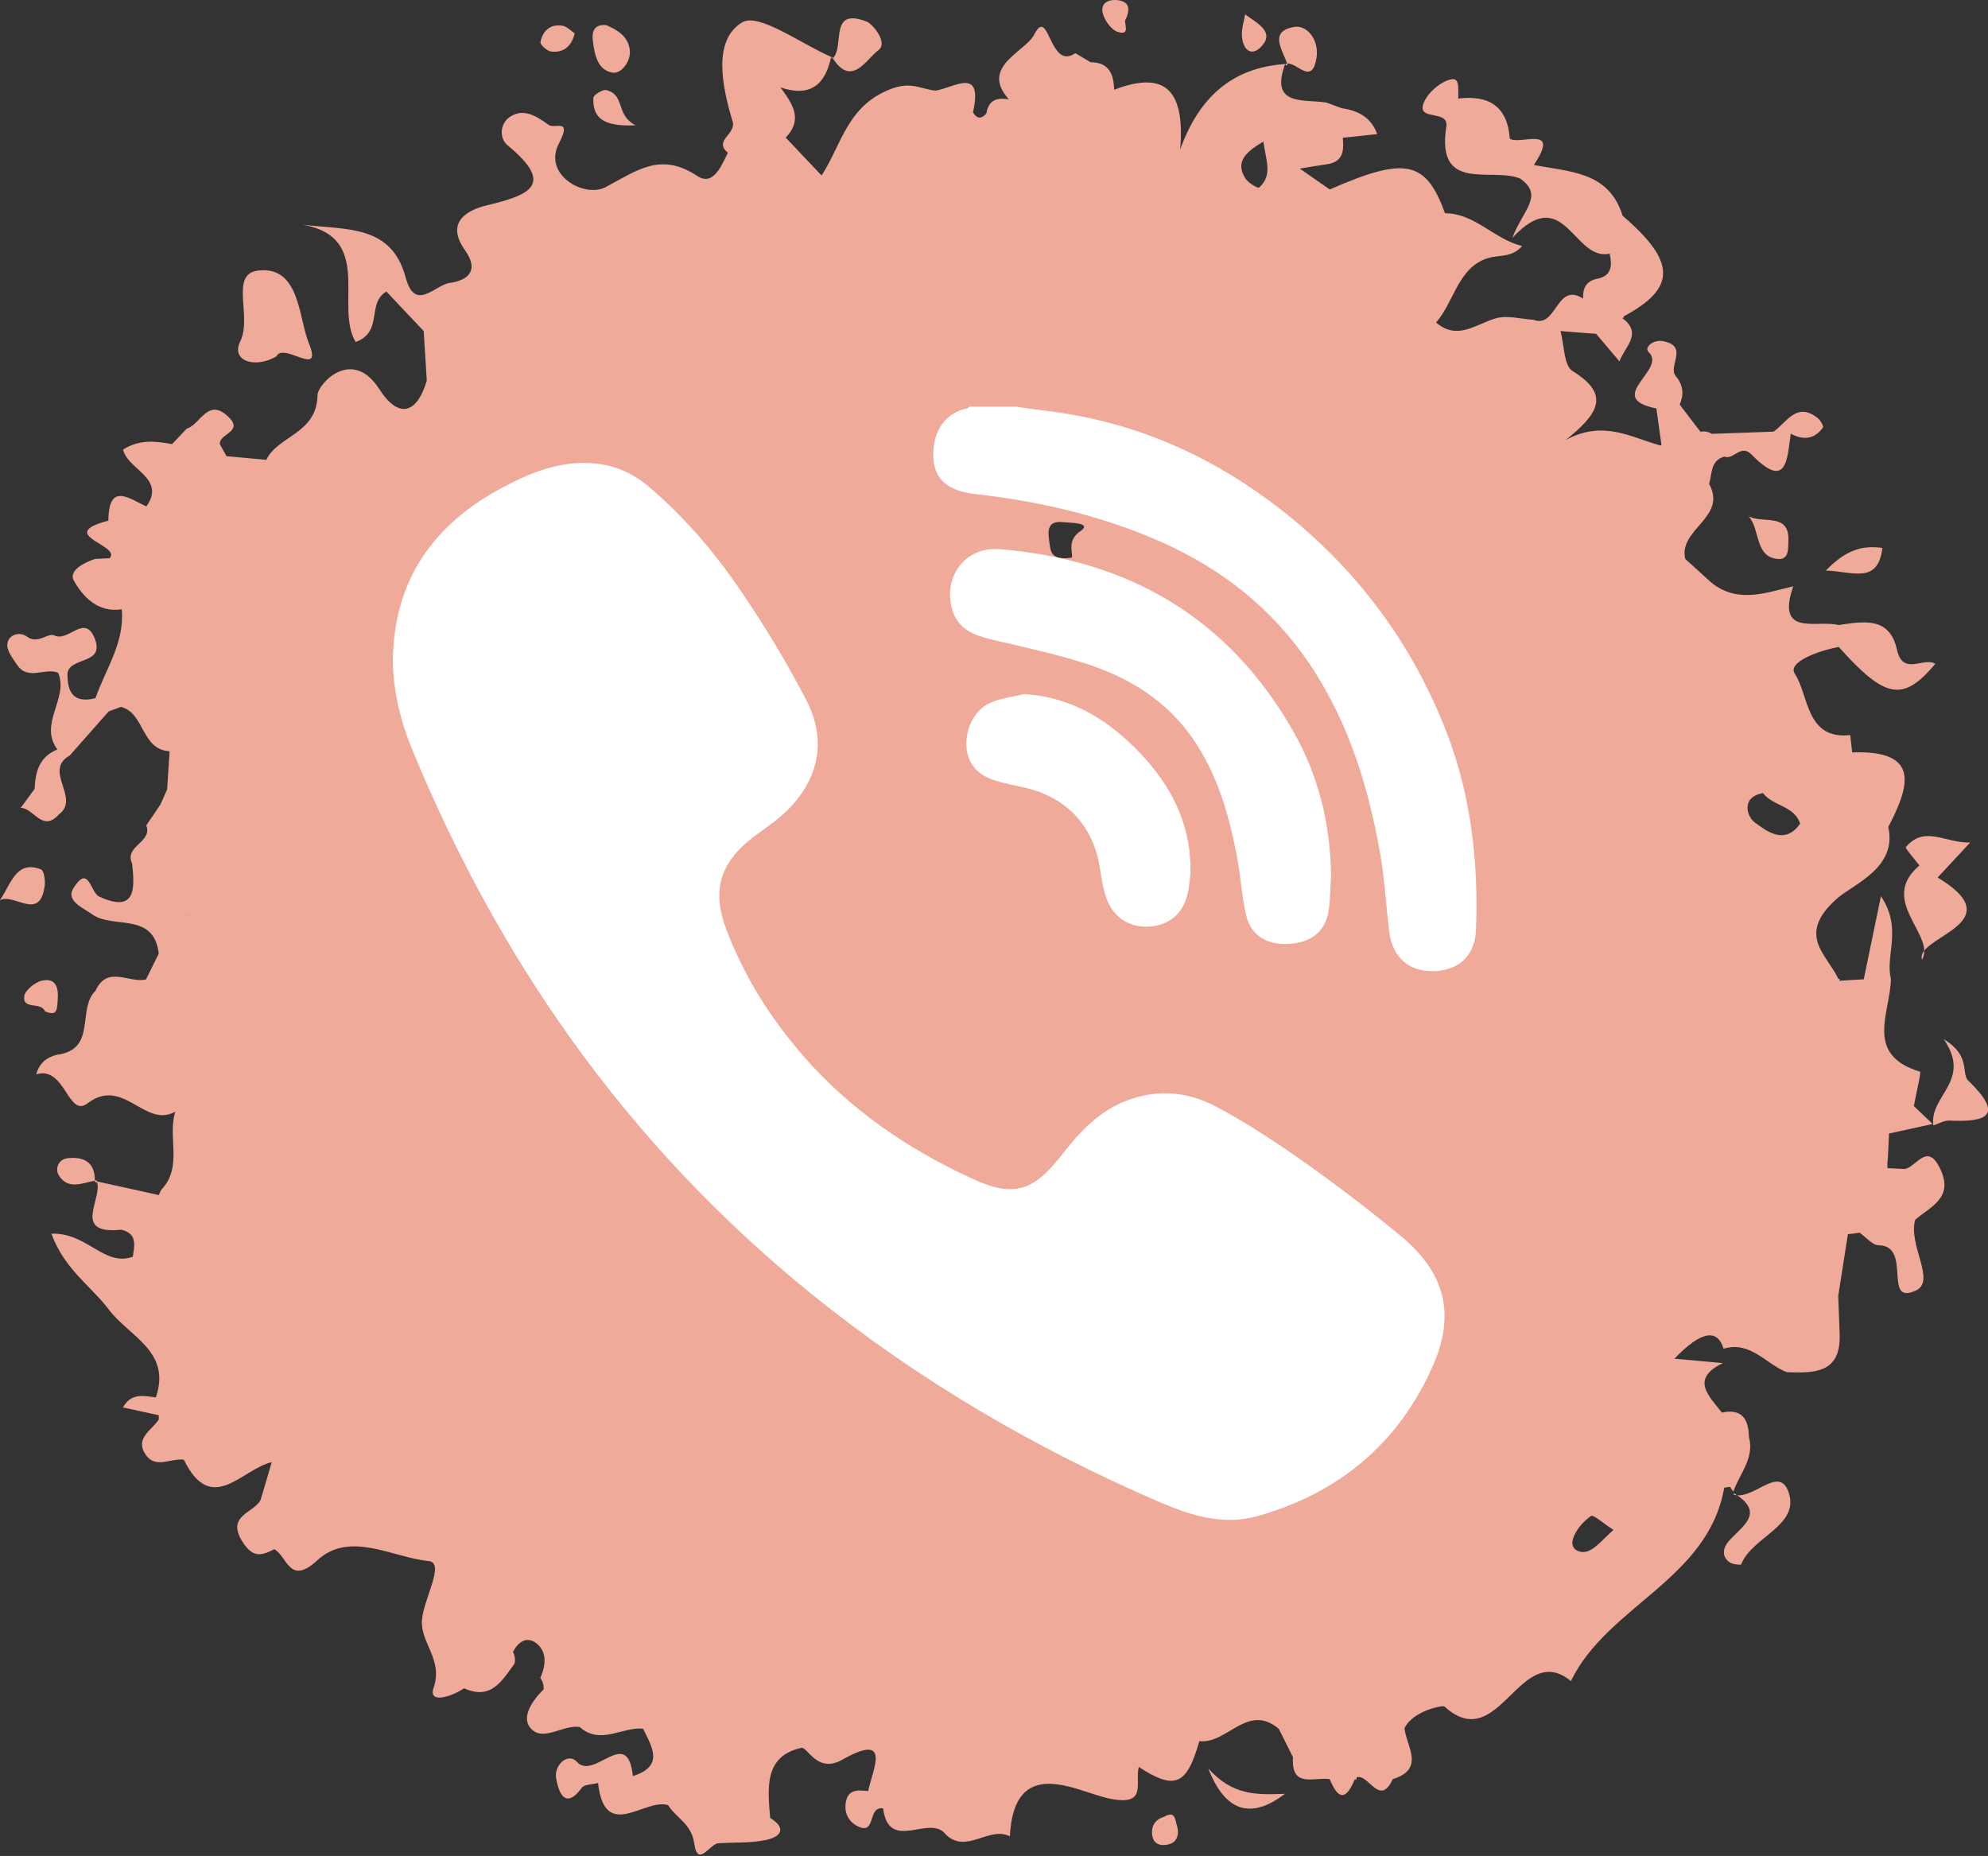
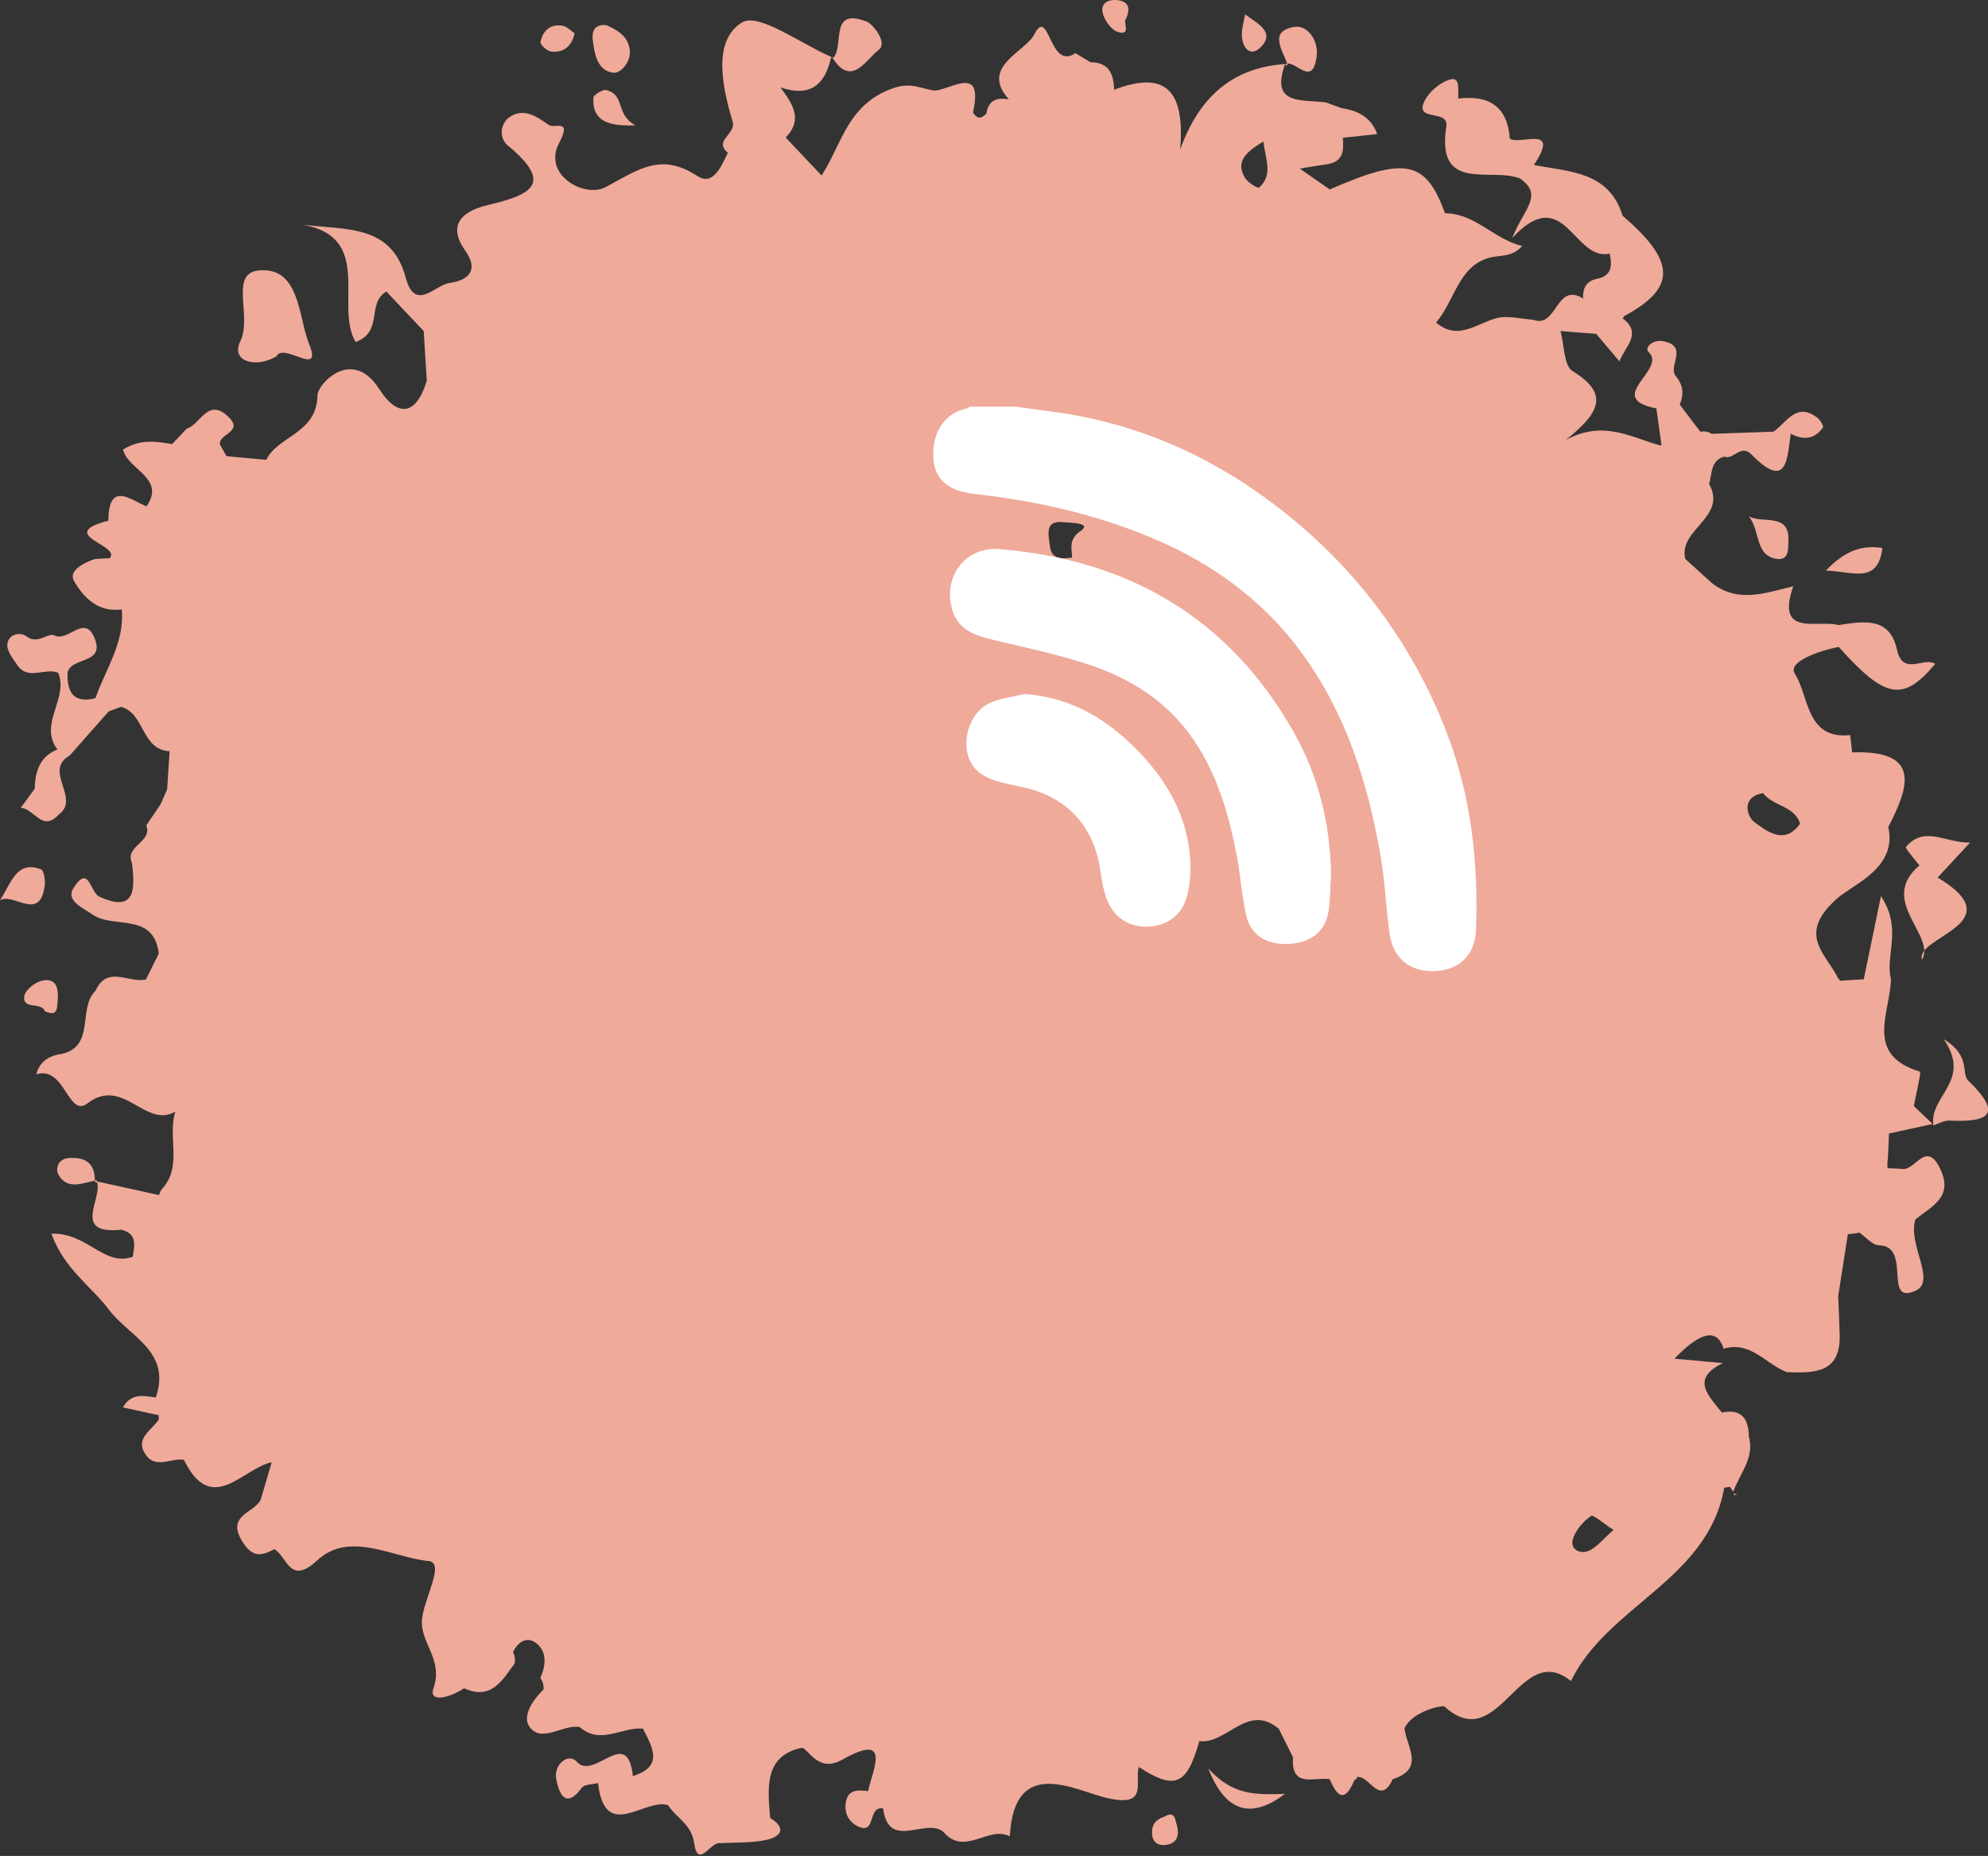
<svg xmlns="http://www.w3.org/2000/svg" id="Capa_2" viewBox="0 0 135.36 126.37">
  <rect x="0" y="0" width="135.36" height="126.37" fill="#333333" stroke="none" />
  <g id="Capa_1-2">
    <path d="M56.71,3.97s-.05-.06-.07-.1v-.02s-.03.06-.04.1c.03.01.06.03.09.04,0,0,0,0,0-.01Z" style="fill:#efaa9a; stroke-width:0px;" />
    <path d="M18.83,24.25c.49-.97,3.2,1.55,2.2-.88-.71-1.73-.6-5.27-3.44-4.95-1.99.22-.4,3.12-1.23,4.82-.67,1.36,1.04,1.87,2.47,1.02Z" style="fill:#efaa9a; stroke-width:0px;" />
    <path d="M130.87,65.35c.11-.2.15-.41.15-.62-.16.2-.22.41-.15.62Z" style="fill:#efaa9a; stroke-width:0px;" />
-     <path d="M117.72,104.92c-.36.41-.57,1.03.06,1.46.2.14.75.19.77.14.76-1.91,4.02-2.63,3.23-4.92-.61-1.78-2.21.32-3.5.21,1.84,1.27.32,2.12-.56,3.11Z" style="fill:#efaa9a; stroke-width:0px;" />
+     <path d="M117.72,104.92Z" style="fill:#efaa9a; stroke-width:0px;" />
    <path d="M118.02,101.76c.08.03.17.04.25.05-.07-.05-.13-.09-.2-.14,0,0,0,0,0,0-.01.03-.02.06-.03.09,0,0,0,0,0,0Z" style="fill:#efaa9a; stroke-width:0px;" />
    <path d="M134.03,73.6c-.54-.53.21-1.69-1.68-2.84,1.95,2.86-1.01,3.84-.71,5.87.37-.13.74-.35,1.11-.33,2.61.12,3.67-.39,1.29-2.7Z" style="fill:#efaa9a; stroke-width:0px;" />
    <path d="M82.27,120.41q1.71,4.4,5.22,1.73c-2,.07-3.57.11-5.22-1.73Z" style="fill:#efaa9a; stroke-width:0px;" />
    <path d="M59.8,3.42c.7-.48-.37-1.79-.79-1.95-2.6-1.01-1.48,1.68-2.3,2.5,1.29,2.04,2.33-.02,3.1-.55Z" style="fill:#efaa9a; stroke-width:0px;" />
    <path d="M129.77,57.66c-.08.09.59.83.92,1.27-2.51,2.11.29,4.18.33,5.8.97-1.24,5.41-2.28.91-4.98.64-.69,1.29-1.38,2.21-2.38-1.71.03-3.09-1.19-4.36.29Z" style="fill:#efaa9a; stroke-width:0px;" />
    <path d="M89.64,3.93c.19-1.2-.64-2.24-1.5-2.1-1.77.29-.83,1.54-.5,2.5.68-.09,1.7,1.52,2-.4Z" style="fill:#efaa9a; stroke-width:0px;" />
    <path d="M87.64,4.33s-.06,0-.09.02c-.01.03-.02.06-.03.1.05,0,.1-.02.15-.02,0-.03-.02-.06-.03-.09Z" style="fill:#efaa9a; stroke-width:0px;" />
    <path d="M41.76,4.95c.5.07,1.22-.74,1.12-1.55-.11-.92-.84-1.37-1.61-1.69-.8-.07-.98.42-.91,1.03.12.95.31,2.07,1.39,2.21Z" style="fill:#efaa9a; stroke-width:0px;" />
    <path d="M121.04,38.06c.78.07.71-.7.73-1.24.08-1.97-1.79-1.12-2.71-1.68.81.94.4,2.77,1.99,2.92Z" style="fill:#efaa9a; stroke-width:0px;" />
    <path d="M3.04,60.37c.06-.39-.04-1.1-.26-1.18-1.69-.64-2.02.99-2.79,2.11.93-.54,2.7,1.46,3.04-.92Z" style="fill:#efaa9a; stroke-width:0px;" />
    <path d="M128.17,37.31c-1.42-.21-2.54.18-3.85,1.54,1.82.05,3.54.97,3.85-1.54Z" style="fill:#efaa9a; stroke-width:0px;" />
    <path d="M6.46,80.38s0,.06,0,.1c0,0,0,0,0,0,.06.01.12.03.18.04-.02-.05-.04-.11-.07-.16-.04,0-.07.02-.11.02Z" style="fill:#efaa9a; stroke-width:0px;" />
    <path d="M4.68,78.85c-.78.06-.92.79-.68,1.17.62,1.01,1.59.54,2.46.37.01-1.17-.64-1.63-1.78-1.54Z" style="fill:#efaa9a; stroke-width:0px;" />
    <path d="M41.3,6.13c-.25-.06-.89.33-.9.53-.06,1.34.64,1.98,2.87,1.87-1.39-.73-.68-2.06-1.97-2.39Z" style="fill:#efaa9a; stroke-width:0px;" />
    <path d="M3.05,68.85c.91.42.83-.24.88-.76.06-.78-.08-1.53-1.06-1.32-.48.1-1.16.65-1.22,1.06-.13.94,1.14.37,1.4,1.01Z" style="fill:#efaa9a; stroke-width:0px;" />
    <path d="M130.3,75.37c.15-.83.52-2.37.43-2.4-3.82-1.16-2.02-4.01-1.98-6.31-.41-1.61.81-3.42-.68-5.64-.48,2.34-.83,4-1.17,5.66-.55.03-1.1.06-1.66.1l.02-.13s-.05,0-.08.01c-.82-1.72-2.89-2.99-.11-5.47,1.11-.99,4.13-2.08,3.5-4.88,1.46-2.8,2.21-5.25-2.46-5.08-.04-.39-.09-.79-.13-1.18-3.03.33-2.8-2.69-3.77-4.17-.54-.81,1.68-1.59,2.99-1.83,3.17,3.55,4.38,3.76,6.57,1.15-.8-.5-2.2.87-2.61-.97-.5-2.27-2.3-1.92-3.97-1.67-1.45-.39-4.3.86-3.09-2.64-1.87.44-3.75,1.18-5.54-.22-.6-.55-1.21-1.1-1.81-1.64-.5-2.03,2.89-2.83,1.62-5.11.22-.69.07-1.58,1.03-1.86.64.26,1.12-.9,1.86-.14,2.44,2.49,2.42.26,2.67-1.42.84.45,1.61.4,2.19-.42.06-.09-.17-.5-.36-.65-1.44-1.13-2.1.3-3,.93-1.4.05-2.81.1-4.21.15-.24-.15-.49-.2-.77-.14-.47-.62-.94-1.23-1.41-1.85.29-.7.25-1.32-.27-1.94-.56-.66.89-2.01-.81-2.37-.77-.16-1.35.44-1.04.73,1.3,1.21-3.1,3.12.53,3.84.12.84.23,1.67.35,2.51-.04,0-.08,0-.12,0,0,0,0,0,0,0-1.96-.54-3.85-1.75-6.4-.36,2.14-1.73,3.13-3.06.47-4.69-.61-.37-.57-1.8-.83-2.73.81.07,1.62.13,2.43.19.53.63,1.06,1.26,1.59,1.88.32-.97,1.63-1.9.18-2.96.03,0,.05,0,.08,0,.02-.04.03-.08.05-.12,3.58-1.93,3.54-3.72-.1-6.84-.93-3.04-3.64-2.98-6.04-3.46,1.86-2.79-.95-1.32-1.64-1.79-.16-2.21-1.43-2.98-3.51-2.73-.02-.52.15-1.46-.49-1.31-.71.16-1.54.87-1.84,1.55-.6,1.35,1.69.46,1.52,1.66-.72,4.58,3.09,2.74,5.03,3.55,1.64,1.16.18,2.14-.54,4.04,3.56-3.83,4.17,1.62,6.63,1.07.18.82.15,1.53-.89,1.72-.73.16-.95.66-.92,1.34-1.84-1.18-1.78,2.08-3.39,1.44-.84-.05-1.74-.31-2.5-.11-1.38.37-2.63,1.57-4.12.3,1.26-1.45,1.51-3.83,3.62-4.41.73-.2,1.55-.01,2.24-.8-1.92-.46-3.19-2.22-5.25-2.23-1.31-3.59-2.69-3.88-7.85-1.62-.68-.47-1.36-.95-2.04-1.42.66-.11,1.33-.22,1.99-.32,1.02-.22,1-.99.94-1.78.78-.08,1.56-.17,2.34-.25-.4-1.13-1.29-1.6-2.4-1.76-.36-.13-.71-.26-1.07-.39-1.55-.24-3.85.27-2.8-2.62-3.57.24-5.85,2.23-7.14,5.81.3-3.79-.81-5.47-4.5-4.06-.03-1.05-.34-1.87-1.6-1.87-.35-.21-.69-.41-1.04-.62-1.79,1.23-1.78-3.28-2.8-1.27-.6,1.18-3.73,2.19-1.73,4.41-.74-.11-1.37-.02-1.53.97-.34.38-.64.38-.91-.08.71-3.18-1.31-1.66-2.55-1.48-.97-.09-1.62-.63-2.96-.14-3.05,1.11-3.42,3.8-4.8,5.92-.81-.86-1.63-1.72-2.44-2.58,1.22-1.28.42-2.35-.36-3.42,2.01.69,3.06-.17,3.45-2.08-2.1-.91-4.94-3.03-6.07-2.34-2.01,1.23-1.35,4.38-.64,6.73.27.89-1.33,1.3-.32,2.14-.44.9-1,2.29-2.07,1.59-2.49-1.65-4.06-.42-6.25.75-1.44.77-4.29-.83-3.19-2.96.93-1.79-.27-.97-.7-1.28-.83-.6-1.74-1.19-2.69-.5-.6.44-.69,1.41-.09,1.9,3.23,2.67,1.51,3.38-1.38,4.07-1.28.3-2.93,1.1-1.52,3.08.97,1.37.21,2.04-1.07,2.22-.99.14-2.34,2.01-2.98-.38-.97-3.61-4.01-3.22-7-3.59,4.88.87,2.13,5.57,3.6,7.99,1.91-.72.72-2.63,2.09-3.44.87.92,1.7,1.81,2.54,2.69.07,1.13.14,2.25.21,3.38-.7,2.33-1.95,2.57-3.23.58-1.87-2.92-4.2-.33-4.21.4-.04,2.64-2.67,2.74-3.49,4.41-.9-.08-1.81-.17-2.71-.25-.15-.26-.3-.53-.44-.79-.15-.73,1.65-.84.59-1.87-1.42-1.39-1.91.51-2.86.79-.33.35-.66.7-.99,1.05-1.09-.19-2.18-.36-3.34.37.3,1.37,2.95,1.94,1.59,3.87-1.16-.51-2.57-1.7-2.59.97-3.68.97.94,1.68.08,2.56-.33.02-.66.03-.99.05-.77.25-1.82.81-1.44,1.48.63,1.11,1.64,2.19,3.26,1.95.21,2.26-1.1,4.06-1.79,6.05-1.51.38-1.94-.42-1.9-1.74.23-1.09,2.53-.55,1.86-2.3-.68-1.77-1.8.24-2.75-.23-.45-.22-1.13.64-1.89.07-.47-.35-1.25-.15-1.32.52-.05.45.38.99.68,1.43.74,1.08,1.89.14,2.78.52.74,1.75-1.36,3.47-.05,5.22-1.22.49-1.51,1.51-1.55,2.68-.32.43-.63.87-.95,1.3.89,0,1.47,1.69,2.58.46,1.54-1.1-1.09-2.99.76-4.03.88-1,1.77-2,2.65-3,.28-.1.56-.21.84-.31,1.63.43,1.37,2.93,3.31,3.02-.06.87-.11,1.73-.17,2.6,0,0,0,0,0,0-.15.34-.3.68-.45,1.02.75.45,1.49.9,2.24,1.36.18.14.37.29.55.43-.18-.14-.37-.29-.55-.43-.75-.45-1.49-.9-2.24-1.36-.32.48-.65.95-.97,1.43.45,1.15-1.51,1.39-.97,2.58.2,1.71.27,3.42-2.23,2.27-.62-.28-.71-2.27-1.77-.56-.52.84.65,1.32,1.31,1.78,1.43,1,4.17-.2,4.51,2.66-.29.59-.58,1.17-.87,1.76-1.14.28-2.64-1.01-3.44.78-1.27,1.2.11,3.99-2.59,4.34-.74.17-1.24.59-1.44,1.34,1.96-.61,2.16,2.99,3.48,1.98,2.45-1.87,3.92,1.74,5.99.56-.56,1.72.53,3.72-.93,5.29-.09.1-.13.26-.19.39-1.41-.31-2.82-.62-4.23-.93.45,1.15-1.76,3.64,1.67,3.29,1.1.26.9,1.07.78,1.84-1.96.7-3.09-1.66-5.54-1.57.88,2.42,2.7,3.57,3.89,5.14,1.37,1.85,4.31,2.85,3.22,6.01-.82-.11-1.67-.33-2.24.68.83.18,1.64.36,2.44.53v.29c-.47.74-1.66,1.28-.89,2.4.68.99,1.73.21,2.6.34,1.88,3.87,3.97.61,5.98.17-.25.86-.5,1.72-.76,2.58-.48.89-2.35,1.04-1.24,2.82.71,1.13,1.3.98,2.18.52.88.49,1.03,2.51,2.91.77,2.23-2.06,5.12-.2,7.6.04,1.14.11-.35,2.59-.46,4.01-.12,1.57,1.46,2.67.79,4.63-.39,1.14,1.3.56,2.08.02,1.83.84,2.59-.51,3.44-1.69.05-.27.02-.52-.11-.77.35-.74.99-1.11,1.63-.57.71.6.59,1.51.23,2.33.17.23.24.49.22.78-.75.74-1.53,1.87-.9,2.62.85,1.01,2.21-.25,3.36-.06,1.41,1.25,2.87-.02,4.31.11.63,1.26,1.45,2.56-.69,3.23-.36-3.48-2.63.34-3.81-.97-.59-.66-1.59.21-1.41,1.15.08.42.44,2.39,1.74.62.18-.25.73-.22,1.11-.33.46,4.07,3.18,1,4.77,1.51.55.88,1.59,1.26,1.78,2.61.24,1.72,1.09-.04,1.68-.02,1.07-.06,2.17,0,3.21-.22.95-.2,1.47-.76.28-1.5-.17-2.01-.43-4.21,2.12-4.77.42-.09,1.08,1.77,2.78.81,3.4-1.92,2.09.64,1.77,2.13-.7-.07-1.4-.15-1.53.84-.11.82.37,1.41.99,1.63,1.06.38.52-1.45,1.56-1.29.39,3.06,3.19.35,4.26,1.77,1.42,1.38,2.93-.59,4.37.13.28-5.57,4.49-3.09,6.64-2.6,2.82.64,1.84-1.05,2.14-2.12,2.46,1.6,3.27,1.25,4.12-1.76,1.88.23,3.28-2.63,5.41-.84.32.65.65,1.29.97,1.94-.15,2.15,1.47,1.32,2.5,1.49.68,1.67,1.21,1.19,1.7.02.04,0,.08,0,.13-.01,0-.05,0-.09,0-.14.83-.25,1.56,2.06,2.46.13,2.23-.7.93-2.22.8-3.47.57-1.19,2.61-1.58,2.72-1.48,3.73,3.41,5.12-4.58,8.61-1.73,2.51-5.16,9.34-6.89,10.44-13.17l.4-.05s.19.3.22.32c.43-1.23,1.46-2.28,1.06-3.73-.02-1.21-.48-1.94-1.84-1.65.03.45.06.91.09,1.36h0c-.03-.45-.06-.91-.09-1.36-.89-1.14-2.17-2.29.07-3.37-1.06-.1-2.11-.19-3.3-.3q2.68-2.79,3.35-.68c1.84-.55,2.88,1.06,4.31,1.6,1.85.06,3.67.09,3.59-2.56-.03-.87-.06-1.75-.1-2.62.22-1.41.44-2.82.66-4.22.27-.02.53-.05.79-.1.44.3.88.86,1.33.86,2.27.05.23,4.14,2.51,3.08,1.4-.65-.56-3.12-.04-4.83,1.07-.9,2.64-1.5,1.69-3.47-.94-1.97-1.71.15-2.56.02-.34-.02-.68-.04-1.02-.05-.02-.22-.01-.44.02-.66.03-.57.06-1.13.08-1.7.97-.21,1.95-.43,2.92-.64,0,0,.05-.01.05-.01h0s0,0,0,0c0,0,0,0,0,0,0,0,0,0,0,0,0,0,0,0,0,0-.44-.42-.88-.84-1.33-1.27ZM12.61,62.45h0c.1-.1.22-.16.35-.2-.13.04-.24.11-.35.2ZM49.86,122.53c.03-.52-.08-.91-.26-1.23.18.32.28.71.26,1.23.18.06.33.16.48.27-.15-.11-.3-.21-.48-.27ZM73.55,36.17c-.89.62-.51,1.39-.56,1.79-1.16.19-1.43-.18-1.51-.81-.1-.82-.35-1.76.99-1.59.44.05,1.94.02,1.08.62ZM85.72,12.77c-.08.07-.74-.33-.93-.63-.69-1.11,0-1.77,1.23-2.5.15,1.22.68,2.28-.3,3.14ZM108.13,105.61c-.51.21-1.26-.09-1.03-.83.19-.61.7-1.19,1.23-1.56.16-.11.84.51,1.53.95-.72.63-1.15,1.21-1.73,1.44ZM119.47,55.99c-.51-.37-.97-1.71.57-1.99.68.9,2.13.85,2.53,2.08-1.05,1.49-2.27.52-3.1-.09Z" style="fill:#efaa9a; stroke-width:0px;" />
    <path d="M79.3,123.69c-.53.15-.89.49-.86,1.15.04.81.69.87,1.17.73.62-.17.69-.8.5-1.36-.1-.3-.1-.93-.81-.53Z" style="fill:#efaa9a; stroke-width:0px;" />
    <path d="M37.54,3.51c.76.08,1.35-.26,1.59-1.24-.25-.16-.53-.48-.85-.52-.82-.13-1.34.36-1.48,1.12-.03.17.45.61.73.64Z" style="fill:#efaa9a; stroke-width:0px;" />
    <path d="M85.91,3.14c.9-.99-.34-1.57-1.13-2.16-.08.44-.2.83-.22,1.23-.05,1.05.58,1.78,1.35.93Z" style="fill:#efaa9a; stroke-width:0px;" />
    <path d="M76.08,2.16c.99.35.37-.7.57-.85.38-.81.14-1.22-.56-1.3-.65-.07-1.18.22-1,.91.13.48.56,1.09,1,1.25Z" style="fill:#efaa9a; stroke-width:0px;" />
    <path d="M69.27,27.71c1.31.19,2.63.32,3.93.56,5.19.95,9.82,3.16,13.97,6.39,5.15,4.02,8.94,9.06,11.31,15.16,1.69,4.35,2.19,8.88,2.02,13.5-.07,1.72-1.14,2.74-2.82,2.8-1.7.07-2.86-.9-3.08-2.63-.23-1.76-.31-3.54-.61-5.28-.86-4.92-2.34-9.61-5.33-13.72-2.66-3.65-6.18-6.18-10.31-7.9-3.83-1.59-7.83-2.49-11.94-2.95-1.81-.2-2.74-.96-2.85-2.35-.13-1.6.58-3.14,2.28-3.48.07-.01.12-.08.18-.12,1.09,0,2.17,0,3.26,0Z" style="fill:#fff; stroke-width:0px;" />
-     <path d="M26.75,44.82c.11-5.42,2.83-9.18,7.51-11.65,1.55-.82,3.15-1.51,4.94-1.63,1.89-.13,3.54.37,4.99,1.61,2.42,2.06,4.48,4.47,6.25,7.08,1.62,2.37,3.11,4.85,4.44,7.4,1.78,3.4.4,6.38-2.25,8.38-.45.34-.92.67-1.37,1.01-2.23,1.72-2.81,3.6-1.81,6.25,1.2,3.19,3,6.04,5.23,8.61,3.16,3.63,7.04,6.3,11.38,8.31,1.39.64,2.88,1.21,4.31.33.85-.52,1.52-1.37,2.15-2.17,1.07-1.35,2.24-2.56,3.85-3.27,2.16-.95,4.35-.82,6.36.23,2.13,1.12,4.15,2.46,6.12,3.85,2.23,1.58,4.41,3.25,6.52,4.99,3.03,2.5,3.76,5.33,2.17,8.9-2.33,5.24-6.36,8.6-11.88,10.17-2.39.68-4.61-.04-6.74-.96-8.5-3.67-16.44-8.31-23.66-14.15-6.23-5.04-11.68-10.81-16.35-17.33-4.36-6.08-7.88-12.61-10.75-19.51-.86-2.06-1.42-4.2-1.41-6.46Z" style="fill:#fff; stroke-width:0px;" />
    <path d="M90.63,59.59c-.06.83-.04,1.68-.18,2.5-.24,1.38-1.24,2.12-2.76,2.18-1.46.06-2.53-.59-2.84-1.95-.3-1.31-.38-2.68-.63-4.01-.54-2.82-1.32-5.56-2.97-7.97-1.8-2.62-4.35-4.2-7.3-5.15-2.08-.67-4.23-1.12-6.36-1.63-1.28-.3-2.42-.72-2.79-2.17-.56-2.21.98-4.18,3.24-4,8.81.72,15.65,4.68,20.06,12.48,1.69,2.99,2.48,6.26,2.53,9.71Z" style="fill:#fff; stroke-width:0px;" />
    <path d="M69.79,47.26c3.05.21,5.45,1.62,7.51,3.68,2.09,2.09,3.55,4.55,3.74,7.58.05.78-.01,1.58-.18,2.34-.3,1.37-1.28,2.14-2.6,2.23-1.33.09-2.45-.61-2.92-1.92-.23-.64-.34-1.34-.44-2.01-.43-2.89-2.26-4.88-5.12-5.53-.67-.15-1.35-.27-2.01-.48-1.09-.34-1.85-1.02-1.96-2.24-.11-1.27.55-2.61,1.64-3.07.73-.31,1.55-.4,2.33-.59Z" style="fill:#fff; stroke-width:0px;" />
  </g>
</svg>